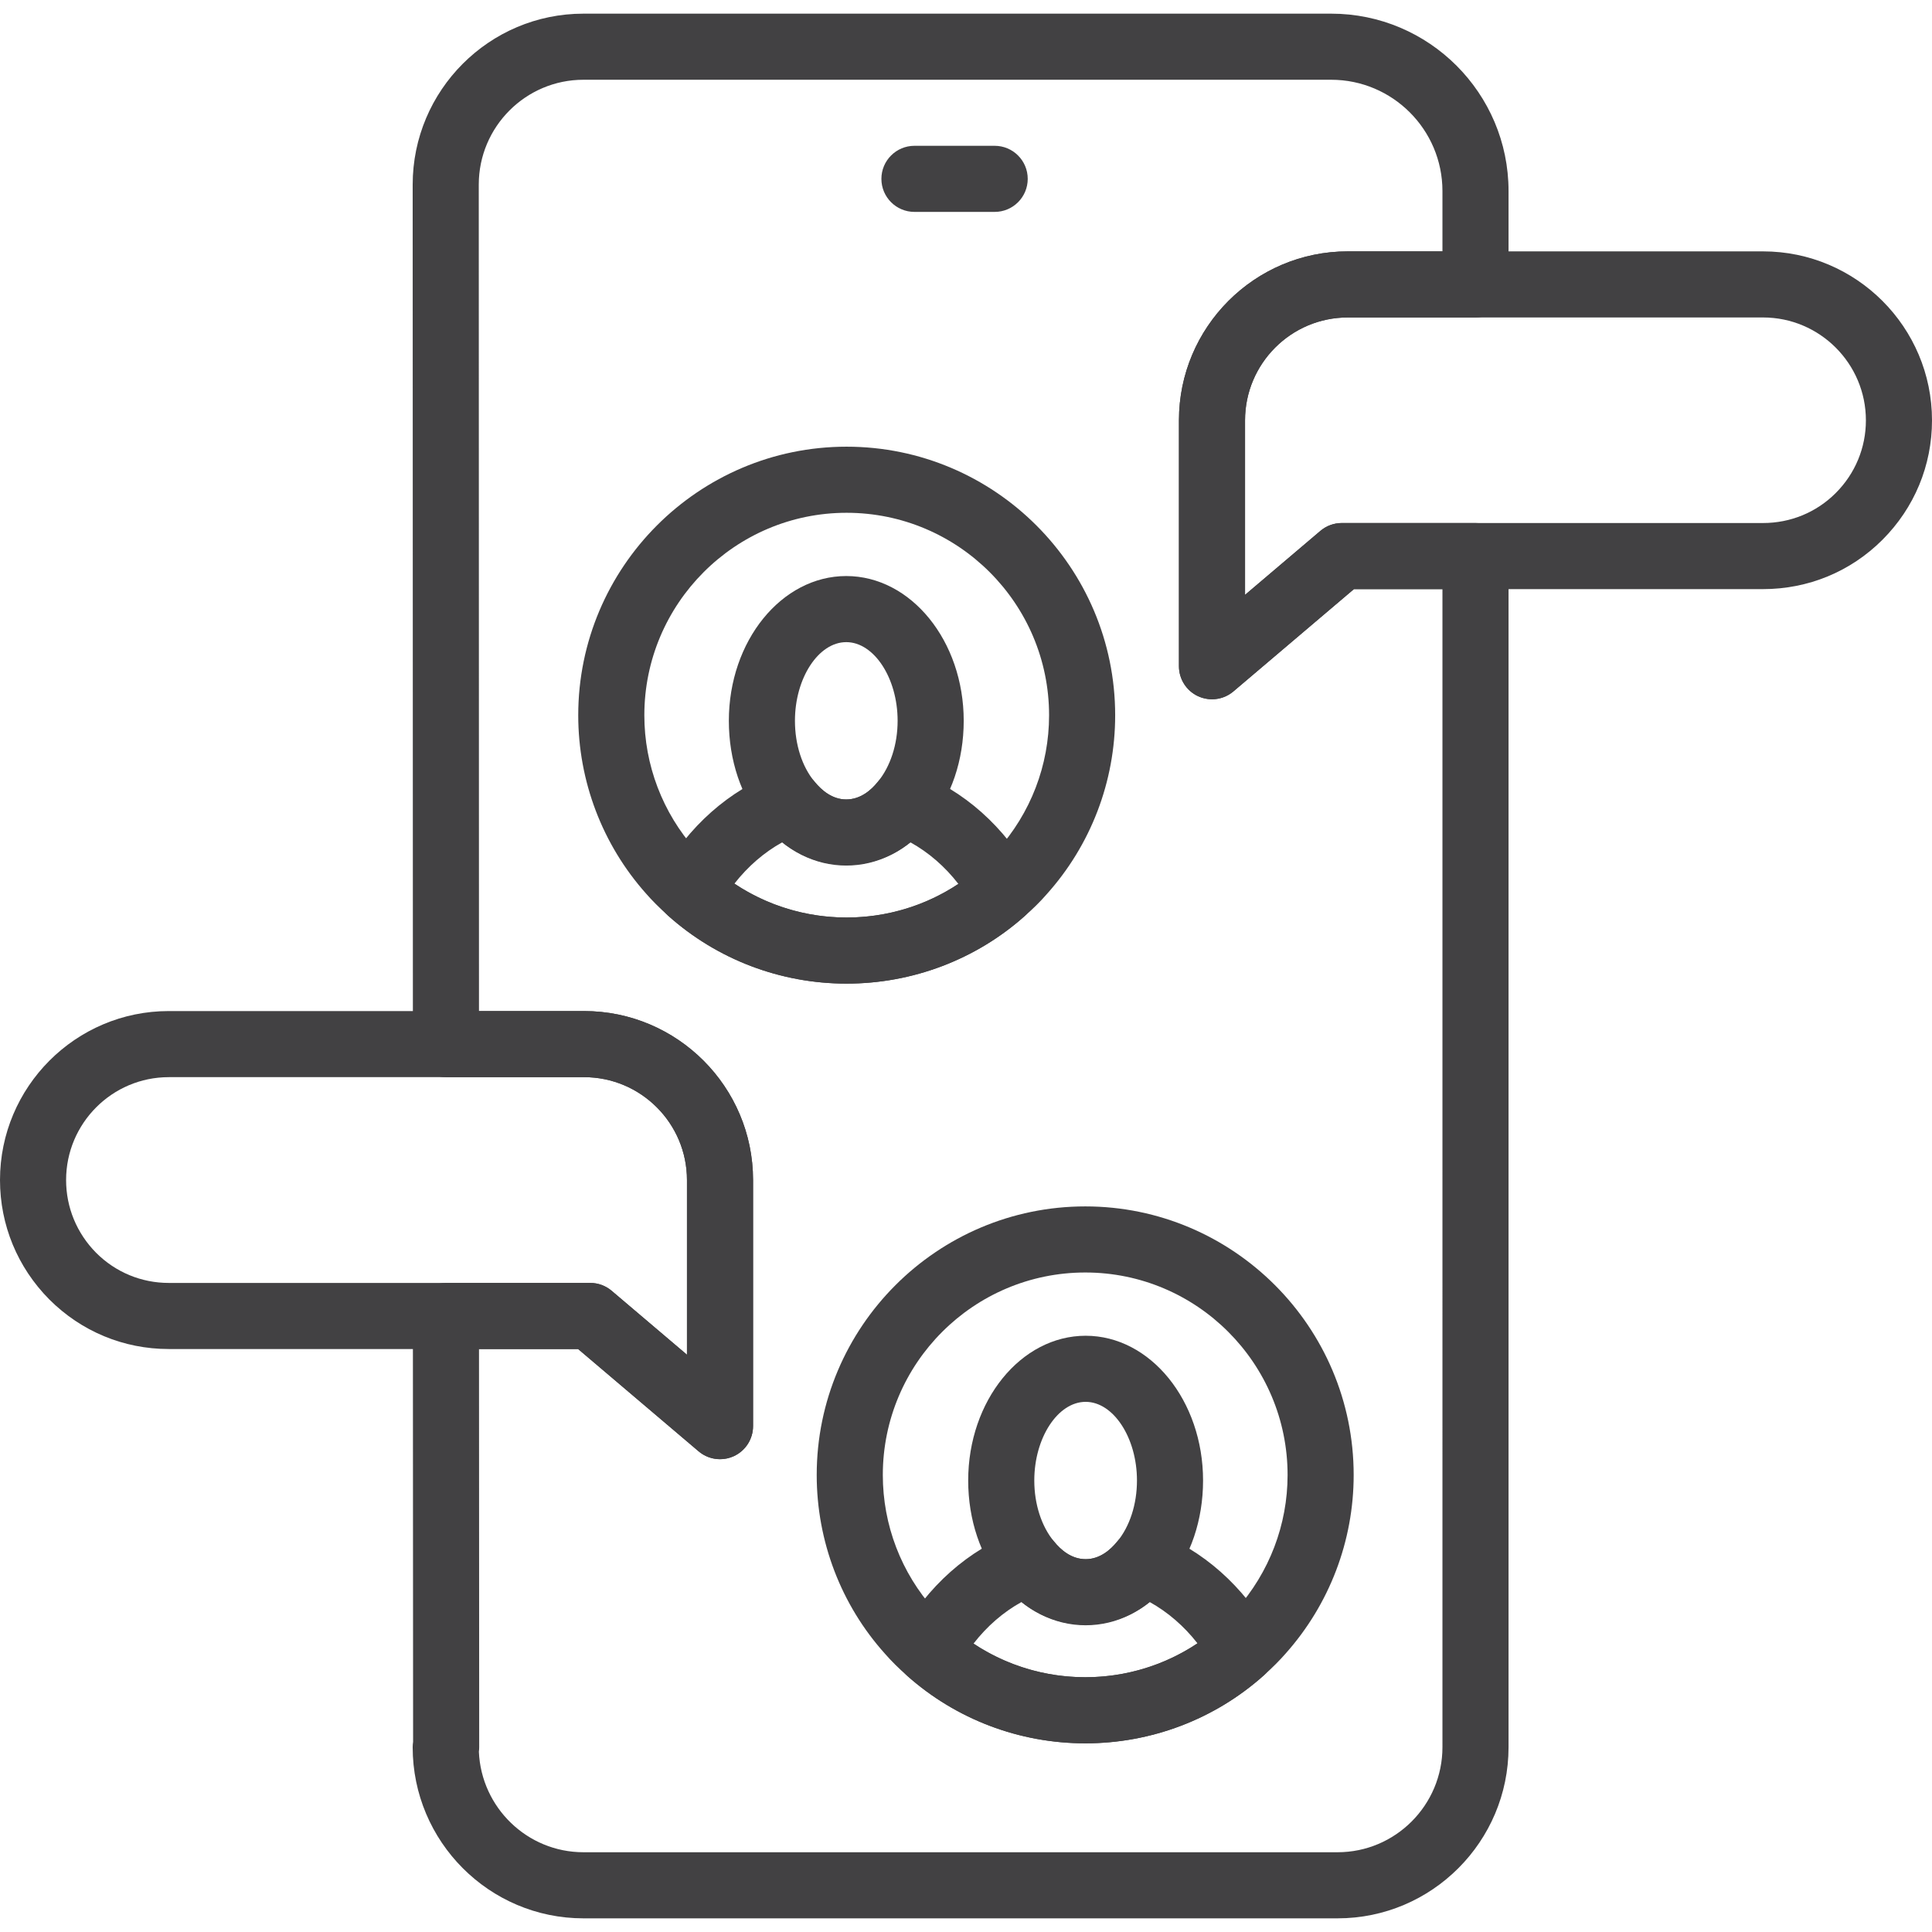
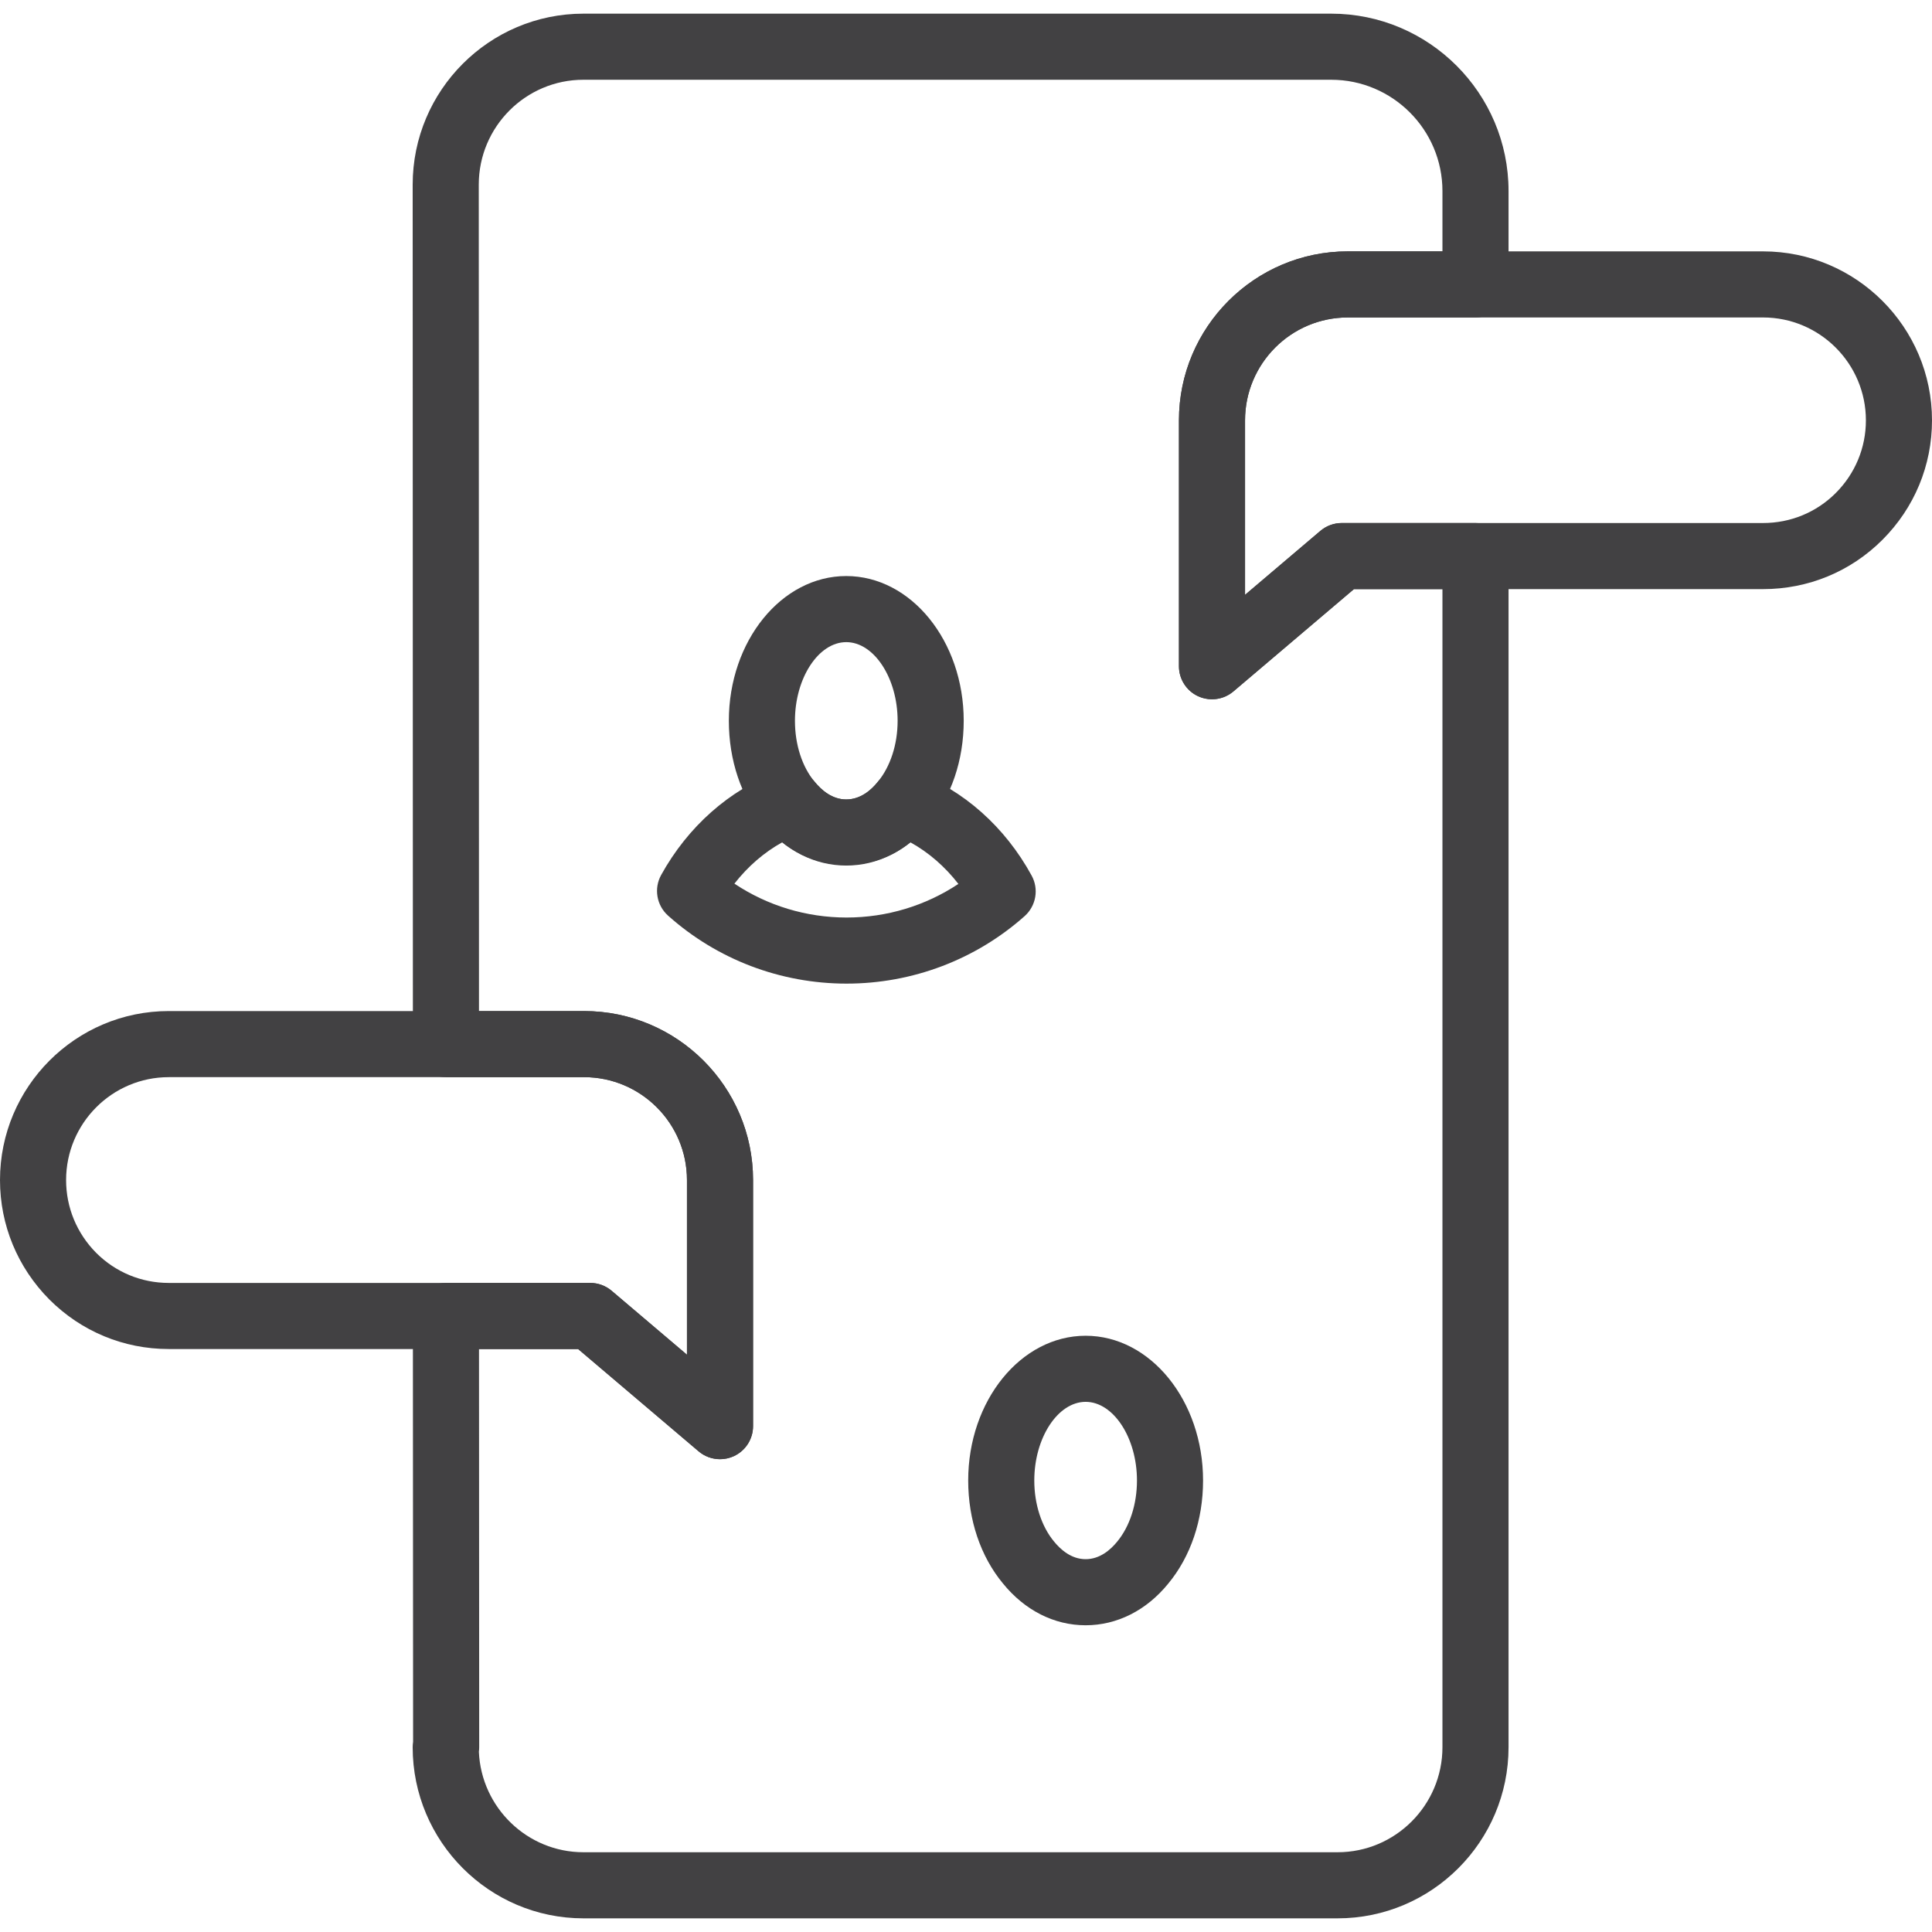
<svg xmlns="http://www.w3.org/2000/svg" id="Layer_1" version="1.1" viewBox="0 0 500 500">
  <defs>
    <style>
      .st0 {
        fill: #424143;
      }
    </style>
  </defs>
  <g>
    <path class="st0" d="M346.166,496.465h-195.176c-24.367,0-44.191-19.874-44.191-44.301,0-.47.041-.931.111-1.381l-.054-110.203c0-2.271.903-4.449,2.506-6.053,1.603-1.603,3.775-2.504,6.046-2.504h37.347c2.028,0,3.988.716,5.536,2.031l19.494,16.549v-45.21c0-14.683-11.944-26.626-26.627-26.626h-35.749c-4.721,0-8.552-3.826-8.552-8.554l-.056-222.433c0-24.394,19.824-44.245,44.191-44.245h193.52c25.309,0,45.899,20.592,45.899,45.901v24.171c0,4.723-3.829,8.554-8.552,8.554h-33.07c-14.649,0-26.571,11.943-26.571,26.627v45.157l19.499-16.553c1.548-1.313,3.508-2.033,5.534-2.033h34.608c4.723,0,8.552,3.831,8.552,8.554v308.251c0,24.428-19.85,44.301-44.244,44.301ZM123.934,453.366c.628,14.438,12.523,25.993,27.056,25.993h195.176c14.967,0,27.138-12.201,27.138-27.196V152.465h-22.912l-31.194,26.478c-2.547,2.154-6.114,2.628-9.127,1.24-3.023-1.397-4.961-4.427-4.961-7.759v-63.636c0-24.116,19.595-43.733,43.677-43.733h24.516v-15.619c0-15.876-12.917-28.795-28.793-28.795h-193.52c-14.933,0-27.085,12.172-27.085,27.14l.056,213.881h27.196c24.116,0,43.733,19.617,43.733,43.732v63.69c0,3.336-1.938,6.364-4.961,7.763-3.02,1.392-6.582.914-9.127-1.242l-31.187-26.476h-25.649l.049,103.029c0,.408-.027.813-.082,1.21Z" />
-     <path class="st0" d="M257.422,54.84h-20.763c-4.721,0-8.554-3.829-8.554-8.552,0-4.721,3.833-8.554,8.554-8.554h20.763c4.723,0,8.554,3.833,8.554,8.554,0,4.723-3.831,8.552-8.554,8.552Z" />
  </g>
  <g>
    <g>
      <path class="st0" d="M219.097,254.56c-17.113,0-33.521-6.252-46.207-17.601-2.974-2.662-3.714-7.028-1.781-10.519,6.921-12.512,17.618-21.988,30.123-26.684,3.431-1.281,7.334-.245,9.644,2.616,1.677,2.06,4.444,4.522,8.108,4.522,3.753,0,6.487-2.433,8.125-4.476,2.305-2.89,6.22-3.95,9.666-2.669,12.584,4.702,23.315,14.234,30.212,26.845,1.917,3.493,1.16,7.846-1.813,10.497-12.667,11.264-29.028,17.468-46.078,17.468ZM190.064,228.685c8.525,5.691,18.603,8.77,29.033,8.77,10.391,0,20.435-3.052,28.933-8.698-3.481-4.493-7.707-8.162-12.412-10.757-9.632,7.768-23.404,7.863-33.182-.007-4.677,2.591-8.885,6.232-12.371,10.692Z" />
      <path class="st0" d="M219.006,224.006c-8.123,0-15.724-3.846-21.41-10.835-5.764-6.922-8.971-16.41-8.971-26.633,0-20.654,13.632-37.459,30.38-37.459,16.767,0,30.404,16.805,30.404,37.459,0,10.183-3.214,19.666-9.044,26.694-5.602,6.921-13.208,10.774-21.36,10.774ZM219.006,166.185c-7.193,0-13.275,9.321-13.275,20.353,0,6.141,1.848,11.888,5.078,15.763,1.737,2.137,4.51,4.598,8.196,4.598,3.704,0,6.465-2.448,8.13-4.51,3.307-3.988,5.168-9.738,5.168-15.852,0-11.032-6.092-20.353-13.298-20.353Z" />
    </g>
-     <path class="st0" d="M219.097,254.56c-17.113,0-33.521-6.252-46.207-17.601-2.366-2.138-4.17-3.954-5.718-5.73-11.276-12.669-17.524-29.072-17.524-46.117,0-38.327,31.154-69.51,69.449-69.51,38.325,0,69.508,31.183,69.508,69.51,0,17.177-6.32,33.654-17.791,46.394-1.586,1.827-3.486,3.709-5.713,5.646-12.594,11.203-28.955,17.407-46.004,17.407ZM219.097,132.709c-28.861,0-52.343,23.509-52.343,52.404,0,12.846,4.711,25.212,13.259,34.819,1.157,1.324,2.504,2.671,4.314,4.307,9.517,8.509,21.871,13.215,34.77,13.215,12.851,0,25.18-4.666,34.707-13.147,1.694-1.47,3.045-2.805,4.204-4.137,8.737-9.705,13.492-22.111,13.492-35.057,0-28.895-23.509-52.404-52.403-52.404Z" />
  </g>
  <path class="st0" d="M313.662,180.976c-1.218,0-2.445-.262-3.591-.793-3.023-1.397-4.961-4.427-4.961-7.759v-63.636c0-24.116,19.595-43.733,43.677-43.733h107.48c24.116,0,43.733,19.617,43.733,43.733,0,11.665-4.556,22.642-12.824,30.909-8.229,8.236-19.21,12.768-30.909,12.768h-105.875l-31.194,26.478c-1.577,1.337-3.547,2.033-5.536,2.033ZM348.787,82.16c-14.649,0-26.571,11.943-26.571,26.627v45.157l19.499-16.553c1.548-1.313,3.508-2.033,5.534-2.033h109.017c7.133,0,13.816-2.756,18.815-7.758,5.039-5.037,7.812-11.72,7.812-18.814,0-14.685-11.944-26.627-26.627-26.627h-107.48Z" />
  <g>
    <g>
-       <path class="st0" d="M280.876,451.172c-17.05,0-33.41-6.204-46.078-17.466-2.979-2.652-3.731-7.006-1.817-10.503,6.9-12.606,17.631-22.14,30.21-26.838,3.474-1.271,7.366-.213,9.677,2.673,1.631,2.038,4.36,4.471,8.12,4.471,3.67,0,6.431-2.457,8.101-4.522,2.322-2.861,6.22-3.903,9.649-2.616,12.502,4.694,23.198,14.171,30.125,26.689,1.931,3.491,1.191,7.856-1.783,10.517-12.683,11.351-29.094,17.597-46.205,17.597ZM251.944,425.368c8.503,5.648,18.542,8.698,28.933,8.698,10.428,0,20.508-3.074,29.033-8.77-3.486-4.462-7.696-8.103-12.373-10.692-9.767,7.868-23.553,7.775-33.182.005-4.704,2.601-8.931,6.266-12.41,10.759Z" />
      <path class="st0" d="M280.965,420.618c-8.14,0-15.746-3.846-21.415-10.837-5.774-6.965-8.982-16.447-8.982-26.633,0-20.651,13.637-37.457,30.397-37.457,16.755,0,30.387,16.806,30.387,37.457,0,10.212-3.207,19.697-9.027,26.707-5.634,6.921-13.235,10.762-21.36,10.762ZM280.965,362.797c-7.205,0-13.292,9.321-13.292,20.352,0,6.121,1.861,11.878,5.102,15.786,1.725,2.123,4.491,4.578,8.19,4.578,3.693,0,6.465-2.455,8.147-4.522,3.278-3.952,5.134-9.705,5.134-15.842,0-11.031-6.082-20.352-13.281-20.352Z" />
    </g>
-     <path class="st0" d="M280.876,451.172c-17.05,0-33.41-6.204-46.078-17.466-2.172-1.9-4.066-3.772-5.73-5.68-11.388-12.652-17.703-29.128-17.703-46.3,0-38.328,31.183-69.51,69.51-69.51,38.298,0,69.454,31.182,69.454,69.51,0,17.045-6.249,33.448-17.591,46.188-1.538,1.764-3.348,3.581-5.629,5.641-12.711,11.371-29.123,17.618-46.234,17.618ZM280.876,329.32c-28.893,0-52.404,23.509-52.404,52.404,0,12.939,4.757,25.357,13.399,34.958,1.235,1.412,2.594,2.749,4.238,4.187,9.588,8.53,21.915,13.196,34.768,13.196,12.895,0,25.258-4.7,34.802-13.242,1.742-1.57,3.096-2.918,4.233-4.219,8.603-9.668,13.314-22.036,13.314-34.88,0-28.895-23.482-52.404-52.348-52.404Z" />
  </g>
  <path class="st0" d="M186.336,377.636c-1.987,0-3.959-.696-5.534-2.033l-31.187-26.476H43.677c-11.665,0-22.642-4.556-30.909-12.825C4.525,327.99 0,317.02 0,305.393 0,281.278,19.595,261.661,43.677,261.661h107.48c24.116,0,43.733,19.617,43.733,43.732v63.69c0,3.336-1.938,6.364-4.961,7.763-1.147.529-2.372.791-3.593.791ZM43.677,278.767c-14.649,0-26.571,11.943-26.571,26.626,0,7.089,2.761,13.776,7.785,18.844,5.01,5.01,11.692,7.785,18.787,7.785h109.077c2.028,0,3.988.716,5.536,2.031l19.494,16.549v-45.21c0-14.683-11.944-26.626-26.627-26.626H43.677Z" />
</svg>